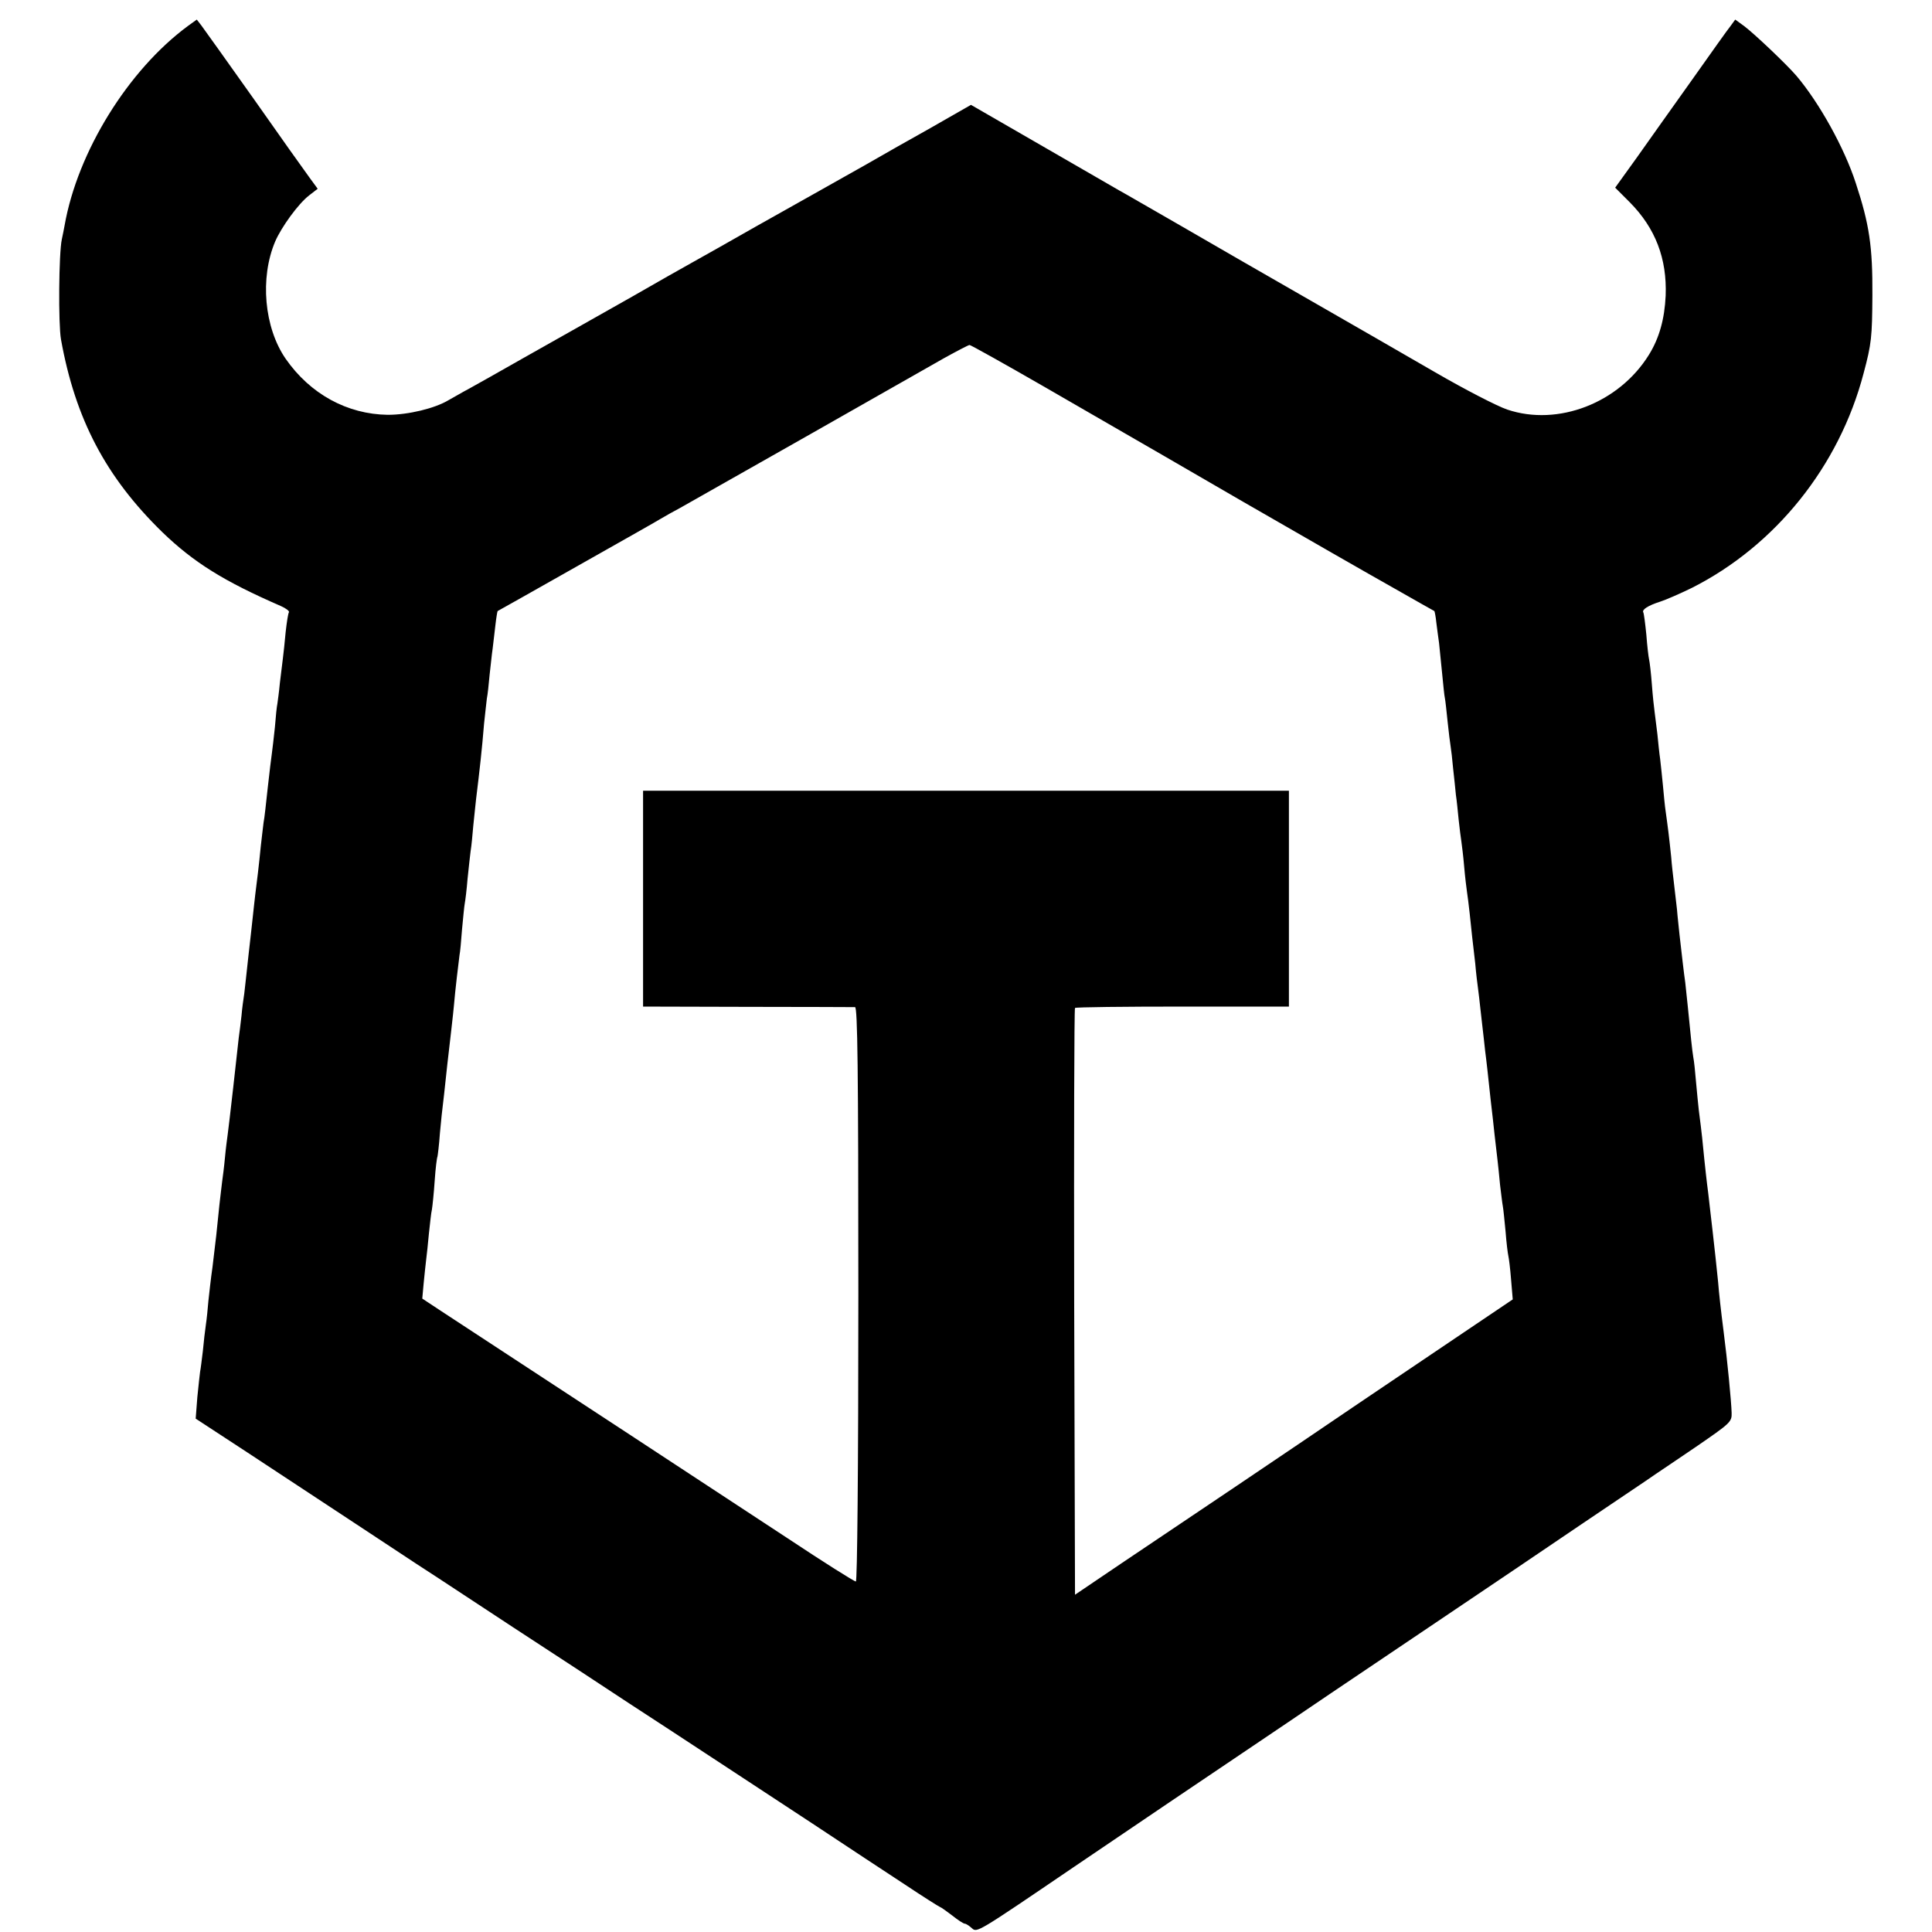
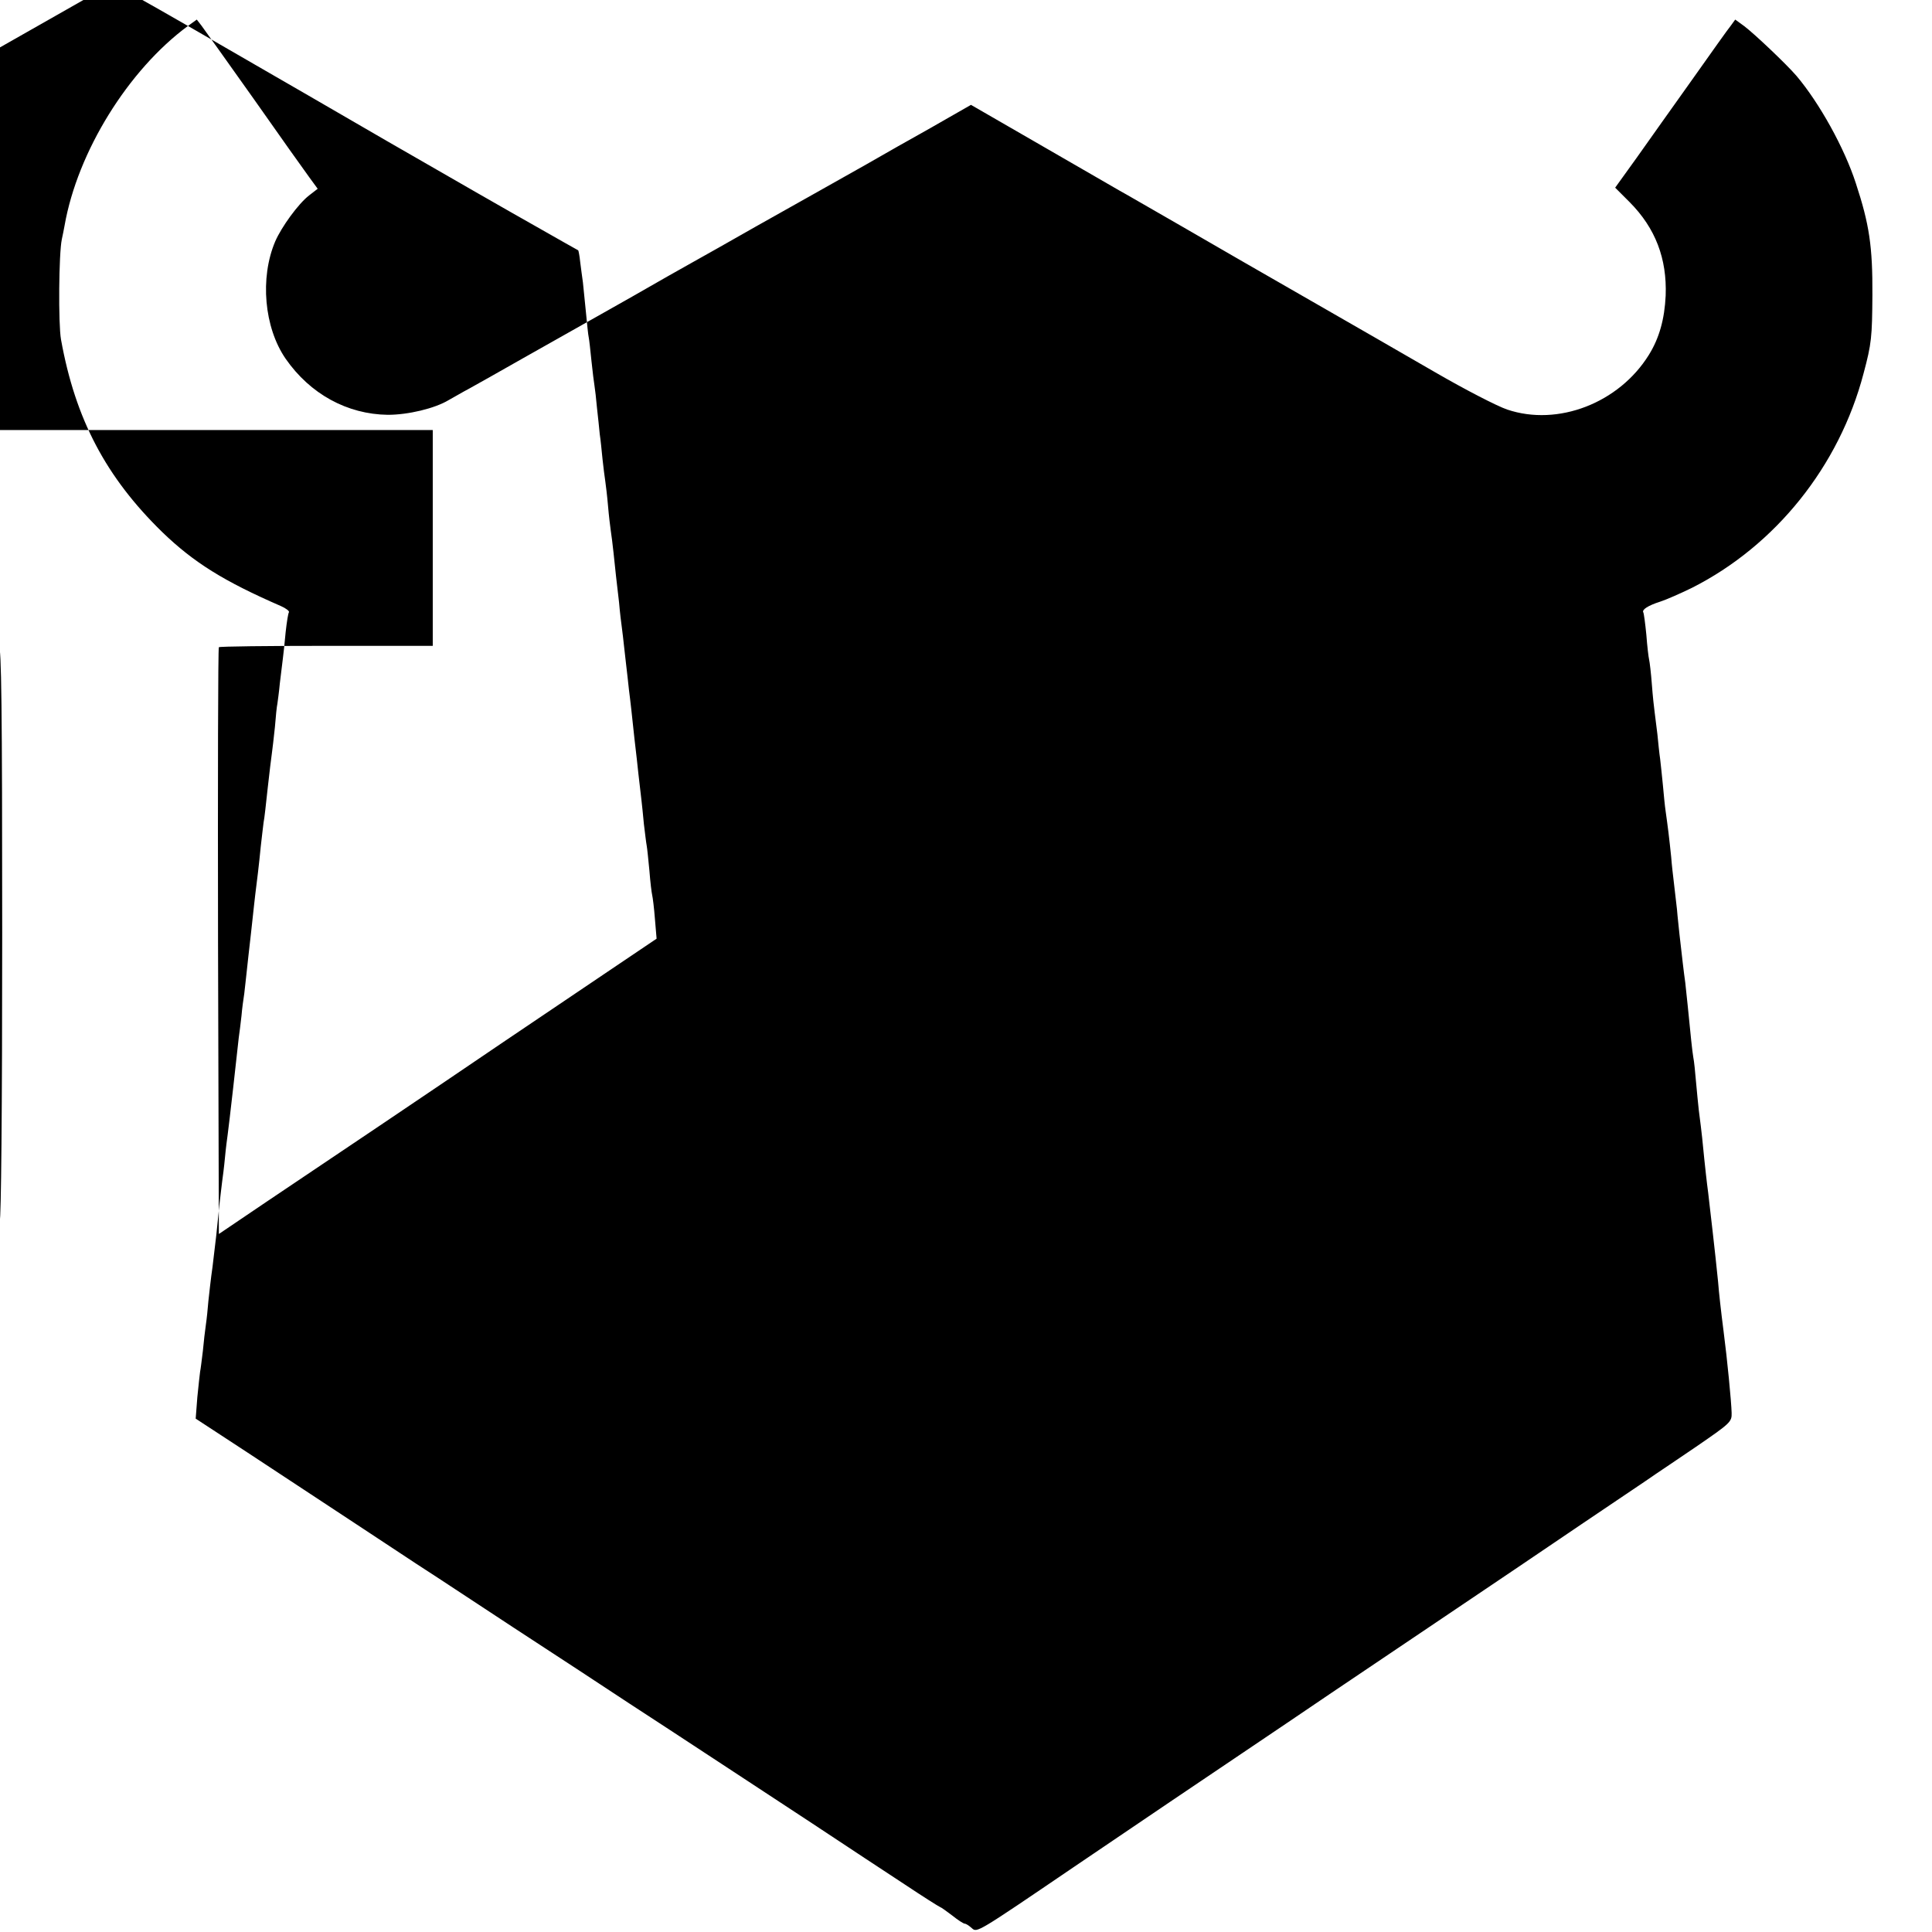
<svg xmlns="http://www.w3.org/2000/svg" version="1.0" width="700pt" height="700pt" viewBox="0 0 700 700" preserveAspectRatio="xMidYMid meet">
  <g transform="translate(0,700) scale(0.1,-0.1)" fill="#000000" stroke="none">
-     <path d="M681 6906 c-217 -160 -400 -456 -447 -723 -2 -13 -7 -35 -10 -50 -11 -51 -13 -307 -3 -363 52 -289 163 -499 367 -698 114 -110 223 -178 430 -268 18 -8 31 -18 29 -22 -3 -4 -8 -36 -12 -72 -3 -36 -8 -78 -10 -95 -2 -16 -7 -57 -11 -90 -3 -33 -8 -67 -9 -75 -2 -8 -6 -46 -9 -85 -4 -38 -9 -81 -11 -95 -2 -14 -9 -70 -15 -125 -6 -55 -12 -112 -15 -125 -2 -14 -6 -52 -10 -85 -7 -72 -14 -128 -20 -175 -2 -19 -7 -60 -10 -90 -3 -30 -8 -71 -10 -90 -2 -19 -7 -60 -10 -90 -3 -30 -8 -71 -10 -90 -3 -19 -8 -55 -10 -80 -3 -25 -7 -61 -10 -80 -2 -19 -11 -100 -20 -180 -9 -80 -18 -156 -20 -170 -2 -14 -7 -52 -10 -85 -3 -33 -8 -71 -10 -85 -2 -14 -6 -52 -10 -85 -8 -82 -14 -137 -25 -225 -6 -41 -12 -97 -15 -124 -2 -26 -6 -65 -9 -85 -3 -20 -8 -63 -11 -96 -4 -32 -8 -66 -10 -75 -1 -8 -6 -50 -10 -92 l-6 -78 188 -123 c261 -172 562 -370 613 -404 54 -35 27 -17 349 -229 152 -99 341 -223 421 -276 80 -52 213 -139 295 -193 83 -54 249 -164 370 -243 121 -80 272 -180 335 -221 63 -42 120 -78 125 -80 6 -2 26 -17 46 -32 20 -16 40 -29 45 -29 4 0 15 -7 25 -16 19 -17 16 -19 369 221 74 50 232 157 350 237 118 80 382 257 585 395 204 137 503 339 665 448 162 110 340 230 395 267 55 37 107 72 115 78 8 5 74 50 145 98 125 86 130 90 129 123 -1 40 -16 195 -29 294 -10 78 -17 141 -20 180 -5 49 -13 125 -20 185 -3 25 -8 68 -11 95 -3 28 -7 61 -9 75 -2 14 -6 54 -10 90 -6 61 -8 86 -20 178 -2 20 -7 66 -10 102 -3 36 -7 76 -10 90 -4 24 -9 73 -20 185 -3 28 -7 66 -9 85 -5 34 -12 96 -21 175 -2 22 -7 63 -9 90 -3 28 -8 70 -11 95 -3 25 -8 67 -10 95 -3 27 -7 68 -10 90 -3 22 -7 56 -10 75 -3 19 -7 62 -10 95 -3 33 -8 76 -10 95 -3 19 -7 60 -10 90 -4 30 -8 66 -10 80 -2 14 -7 59 -10 100 -3 41 -8 82 -10 90 -2 8 -7 49 -10 90 -4 41 -9 78 -11 81 -6 10 17 25 61 39 22 7 74 30 115 50 303 153 534 441 622 777 29 108 31 132 32 283 1 177 -11 257 -60 406 -41 127 -132 291 -215 389 -36 42 -152 152 -189 180 l-33 24 -16 -22 c-10 -12 -73 -101 -141 -197 -68 -96 -159 -223 -201 -283 l-77 -107 53 -53 c93 -94 135 -204 130 -338 -4 -85 -23 -154 -61 -215 -108 -174 -329 -260 -513 -198 -36 12 -154 73 -261 135 -107 62 -312 180 -455 262 -143 82 -350 201 -460 265 -110 63 -213 123 -230 132 -16 9 -144 83 -284 164 l-253 146 -77 -44 c-42 -24 -94 -54 -116 -66 -22 -12 -105 -59 -185 -105 -80 -45 -165 -93 -190 -107 -25 -14 -119 -67 -210 -118 -91 -52 -194 -110 -230 -130 -36 -20 -135 -76 -220 -125 -85 -48 -175 -99 -200 -113 -25 -14 -112 -63 -195 -110 -82 -47 -170 -96 -195 -110 -25 -13 -58 -33 -75 -42 -50 -30 -146 -53 -220 -53 -147 2 -281 75 -370 203 -78 113 -94 293 -38 425 23 53 84 137 123 167 l31 24 -30 41 c-17 23 -108 151 -202 285 -95 134 -180 253 -189 265 l-17 22 -32 -23z m3102 -1307 c144 -83 277 -160 296 -171 19 -11 210 -121 425 -246 215 -124 459 -264 541 -310 83 -47 151 -86 152 -86 1 -1 5 -20 7 -41 3 -22 7 -56 10 -75 2 -19 7 -68 11 -109 4 -41 8 -82 10 -90 2 -9 6 -47 10 -86 4 -38 9 -79 11 -90 2 -11 6 -47 9 -80 4 -33 8 -76 10 -95 3 -19 7 -60 10 -90 3 -30 8 -66 10 -80 2 -14 7 -54 10 -90 3 -36 8 -76 10 -90 2 -14 7 -50 10 -80 3 -30 7 -68 9 -85 2 -16 7 -59 11 -95 3 -36 8 -76 10 -90 2 -14 6 -49 9 -77 3 -29 9 -77 12 -105 3 -29 7 -64 9 -78 2 -14 6 -54 10 -90 4 -36 8 -76 10 -90 2 -14 6 -54 10 -90 4 -36 9 -78 11 -95 2 -16 6 -56 9 -88 4 -32 8 -67 10 -77 2 -10 6 -51 10 -92 3 -40 8 -80 10 -88 2 -8 7 -47 10 -87 l6 -71 -178 -120 c-98 -66 -268 -181 -378 -255 -110 -75 -310 -210 -445 -301 -135 -91 -321 -216 -415 -279 l-170 -115 -3 1061 c-1 583 0 1062 3 1065 3 3 178 5 390 5 l385 0 0 391 0 391 -1170 0 -1170 0 0 -391 0 -391 378 -1 c207 0 383 -1 390 -1 9 -1 12 -216 12 -1041 0 -640 -4 -1040 -9 -1040 -6 0 -117 70 -248 157 -457 300 -775 509 -1023 671 -96 63 -203 133 -238 156 l-62 41 5 55 c3 30 7 69 9 85 2 17 7 59 10 95 4 36 8 76 11 88 2 12 7 59 10 104 3 45 8 84 10 87 1 4 6 42 9 86 4 44 9 91 11 105 2 14 6 54 10 90 4 36 8 76 10 90 3 26 18 154 20 180 3 40 18 167 20 180 2 8 6 50 9 92 4 42 8 85 10 95 2 10 7 50 10 88 4 39 9 84 11 100 3 17 7 59 10 95 4 36 8 79 10 95 13 106 21 176 29 274 4 35 8 75 10 90 3 14 7 53 10 86 4 33 8 76 11 95 2 19 7 57 10 85 3 27 7 50 8 51 1 0 128 72 282 159 154 87 294 166 310 176 17 10 47 27 68 38 33 19 373 211 459 260 48 27 399 227 498 283 47 26 89 48 93 48 4 0 126 -68 270 -151z" />
+     <path d="M681 6906 c-217 -160 -400 -456 -447 -723 -2 -13 -7 -35 -10 -50 -11 -51 -13 -307 -3 -363 52 -289 163 -499 367 -698 114 -110 223 -178 430 -268 18 -8 31 -18 29 -22 -3 -4 -8 -36 -12 -72 -3 -36 -8 -78 -10 -95 -2 -16 -7 -57 -11 -90 -3 -33 -8 -67 -9 -75 -2 -8 -6 -46 -9 -85 -4 -38 -9 -81 -11 -95 -2 -14 -9 -70 -15 -125 -6 -55 -12 -112 -15 -125 -2 -14 -6 -52 -10 -85 -7 -72 -14 -128 -20 -175 -2 -19 -7 -60 -10 -90 -3 -30 -8 -71 -10 -90 -2 -19 -7 -60 -10 -90 -3 -30 -8 -71 -10 -90 -3 -19 -8 -55 -10 -80 -3 -25 -7 -61 -10 -80 -2 -19 -11 -100 -20 -180 -9 -80 -18 -156 -20 -170 -2 -14 -7 -52 -10 -85 -3 -33 -8 -71 -10 -85 -2 -14 -6 -52 -10 -85 -8 -82 -14 -137 -25 -225 -6 -41 -12 -97 -15 -124 -2 -26 -6 -65 -9 -85 -3 -20 -8 -63 -11 -96 -4 -32 -8 -66 -10 -75 -1 -8 -6 -50 -10 -92 l-6 -78 188 -123 c261 -172 562 -370 613 -404 54 -35 27 -17 349 -229 152 -99 341 -223 421 -276 80 -52 213 -139 295 -193 83 -54 249 -164 370 -243 121 -80 272 -180 335 -221 63 -42 120 -78 125 -80 6 -2 26 -17 46 -32 20 -16 40 -29 45 -29 4 0 15 -7 25 -16 19 -17 16 -19 369 221 74 50 232 157 350 237 118 80 382 257 585 395 204 137 503 339 665 448 162 110 340 230 395 267 55 37 107 72 115 78 8 5 74 50 145 98 125 86 130 90 129 123 -1 40 -16 195 -29 294 -10 78 -17 141 -20 180 -5 49 -13 125 -20 185 -3 25 -8 68 -11 95 -3 28 -7 61 -9 75 -2 14 -6 54 -10 90 -6 61 -8 86 -20 178 -2 20 -7 66 -10 102 -3 36 -7 76 -10 90 -4 24 -9 73 -20 185 -3 28 -7 66 -9 85 -5 34 -12 96 -21 175 -2 22 -7 63 -9 90 -3 28 -8 70 -11 95 -3 25 -8 67 -10 95 -3 27 -7 68 -10 90 -3 22 -7 56 -10 75 -3 19 -7 62 -10 95 -3 33 -8 76 -10 95 -3 19 -7 60 -10 90 -4 30 -8 66 -10 80 -2 14 -7 59 -10 100 -3 41 -8 82 -10 90 -2 8 -7 49 -10 90 -4 41 -9 78 -11 81 -6 10 17 25 61 39 22 7 74 30 115 50 303 153 534 441 622 777 29 108 31 132 32 283 1 177 -11 257 -60 406 -41 127 -132 291 -215 389 -36 42 -152 152 -189 180 l-33 24 -16 -22 c-10 -12 -73 -101 -141 -197 -68 -96 -159 -223 -201 -283 l-77 -107 53 -53 c93 -94 135 -204 130 -338 -4 -85 -23 -154 -61 -215 -108 -174 -329 -260 -513 -198 -36 12 -154 73 -261 135 -107 62 -312 180 -455 262 -143 82 -350 201 -460 265 -110 63 -213 123 -230 132 -16 9 -144 83 -284 164 l-253 146 -77 -44 c-42 -24 -94 -54 -116 -66 -22 -12 -105 -59 -185 -105 -80 -45 -165 -93 -190 -107 -25 -14 -119 -67 -210 -118 -91 -52 -194 -110 -230 -130 -36 -20 -135 -76 -220 -125 -85 -48 -175 -99 -200 -113 -25 -14 -112 -63 -195 -110 -82 -47 -170 -96 -195 -110 -25 -13 -58 -33 -75 -42 -50 -30 -146 -53 -220 -53 -147 2 -281 75 -370 203 -78 113 -94 293 -38 425 23 53 84 137 123 167 l31 24 -30 41 c-17 23 -108 151 -202 285 -95 134 -180 253 -189 265 l-17 22 -32 -23z c144 -83 277 -160 296 -171 19 -11 210 -121 425 -246 215 -124 459 -264 541 -310 83 -47 151 -86 152 -86 1 -1 5 -20 7 -41 3 -22 7 -56 10 -75 2 -19 7 -68 11 -109 4 -41 8 -82 10 -90 2 -9 6 -47 10 -86 4 -38 9 -79 11 -90 2 -11 6 -47 9 -80 4 -33 8 -76 10 -95 3 -19 7 -60 10 -90 3 -30 8 -66 10 -80 2 -14 7 -54 10 -90 3 -36 8 -76 10 -90 2 -14 7 -50 10 -80 3 -30 7 -68 9 -85 2 -16 7 -59 11 -95 3 -36 8 -76 10 -90 2 -14 6 -49 9 -77 3 -29 9 -77 12 -105 3 -29 7 -64 9 -78 2 -14 6 -54 10 -90 4 -36 8 -76 10 -90 2 -14 6 -54 10 -90 4 -36 9 -78 11 -95 2 -16 6 -56 9 -88 4 -32 8 -67 10 -77 2 -10 6 -51 10 -92 3 -40 8 -80 10 -88 2 -8 7 -47 10 -87 l6 -71 -178 -120 c-98 -66 -268 -181 -378 -255 -110 -75 -310 -210 -445 -301 -135 -91 -321 -216 -415 -279 l-170 -115 -3 1061 c-1 583 0 1062 3 1065 3 3 178 5 390 5 l385 0 0 391 0 391 -1170 0 -1170 0 0 -391 0 -391 378 -1 c207 0 383 -1 390 -1 9 -1 12 -216 12 -1041 0 -640 -4 -1040 -9 -1040 -6 0 -117 70 -248 157 -457 300 -775 509 -1023 671 -96 63 -203 133 -238 156 l-62 41 5 55 c3 30 7 69 9 85 2 17 7 59 10 95 4 36 8 76 11 88 2 12 7 59 10 104 3 45 8 84 10 87 1 4 6 42 9 86 4 44 9 91 11 105 2 14 6 54 10 90 4 36 8 76 10 90 3 26 18 154 20 180 3 40 18 167 20 180 2 8 6 50 9 92 4 42 8 85 10 95 2 10 7 50 10 88 4 39 9 84 11 100 3 17 7 59 10 95 4 36 8 79 10 95 13 106 21 176 29 274 4 35 8 75 10 90 3 14 7 53 10 86 4 33 8 76 11 95 2 19 7 57 10 85 3 27 7 50 8 51 1 0 128 72 282 159 154 87 294 166 310 176 17 10 47 27 68 38 33 19 373 211 459 260 48 27 399 227 498 283 47 26 89 48 93 48 4 0 126 -68 270 -151z" />
  </g>
</svg>